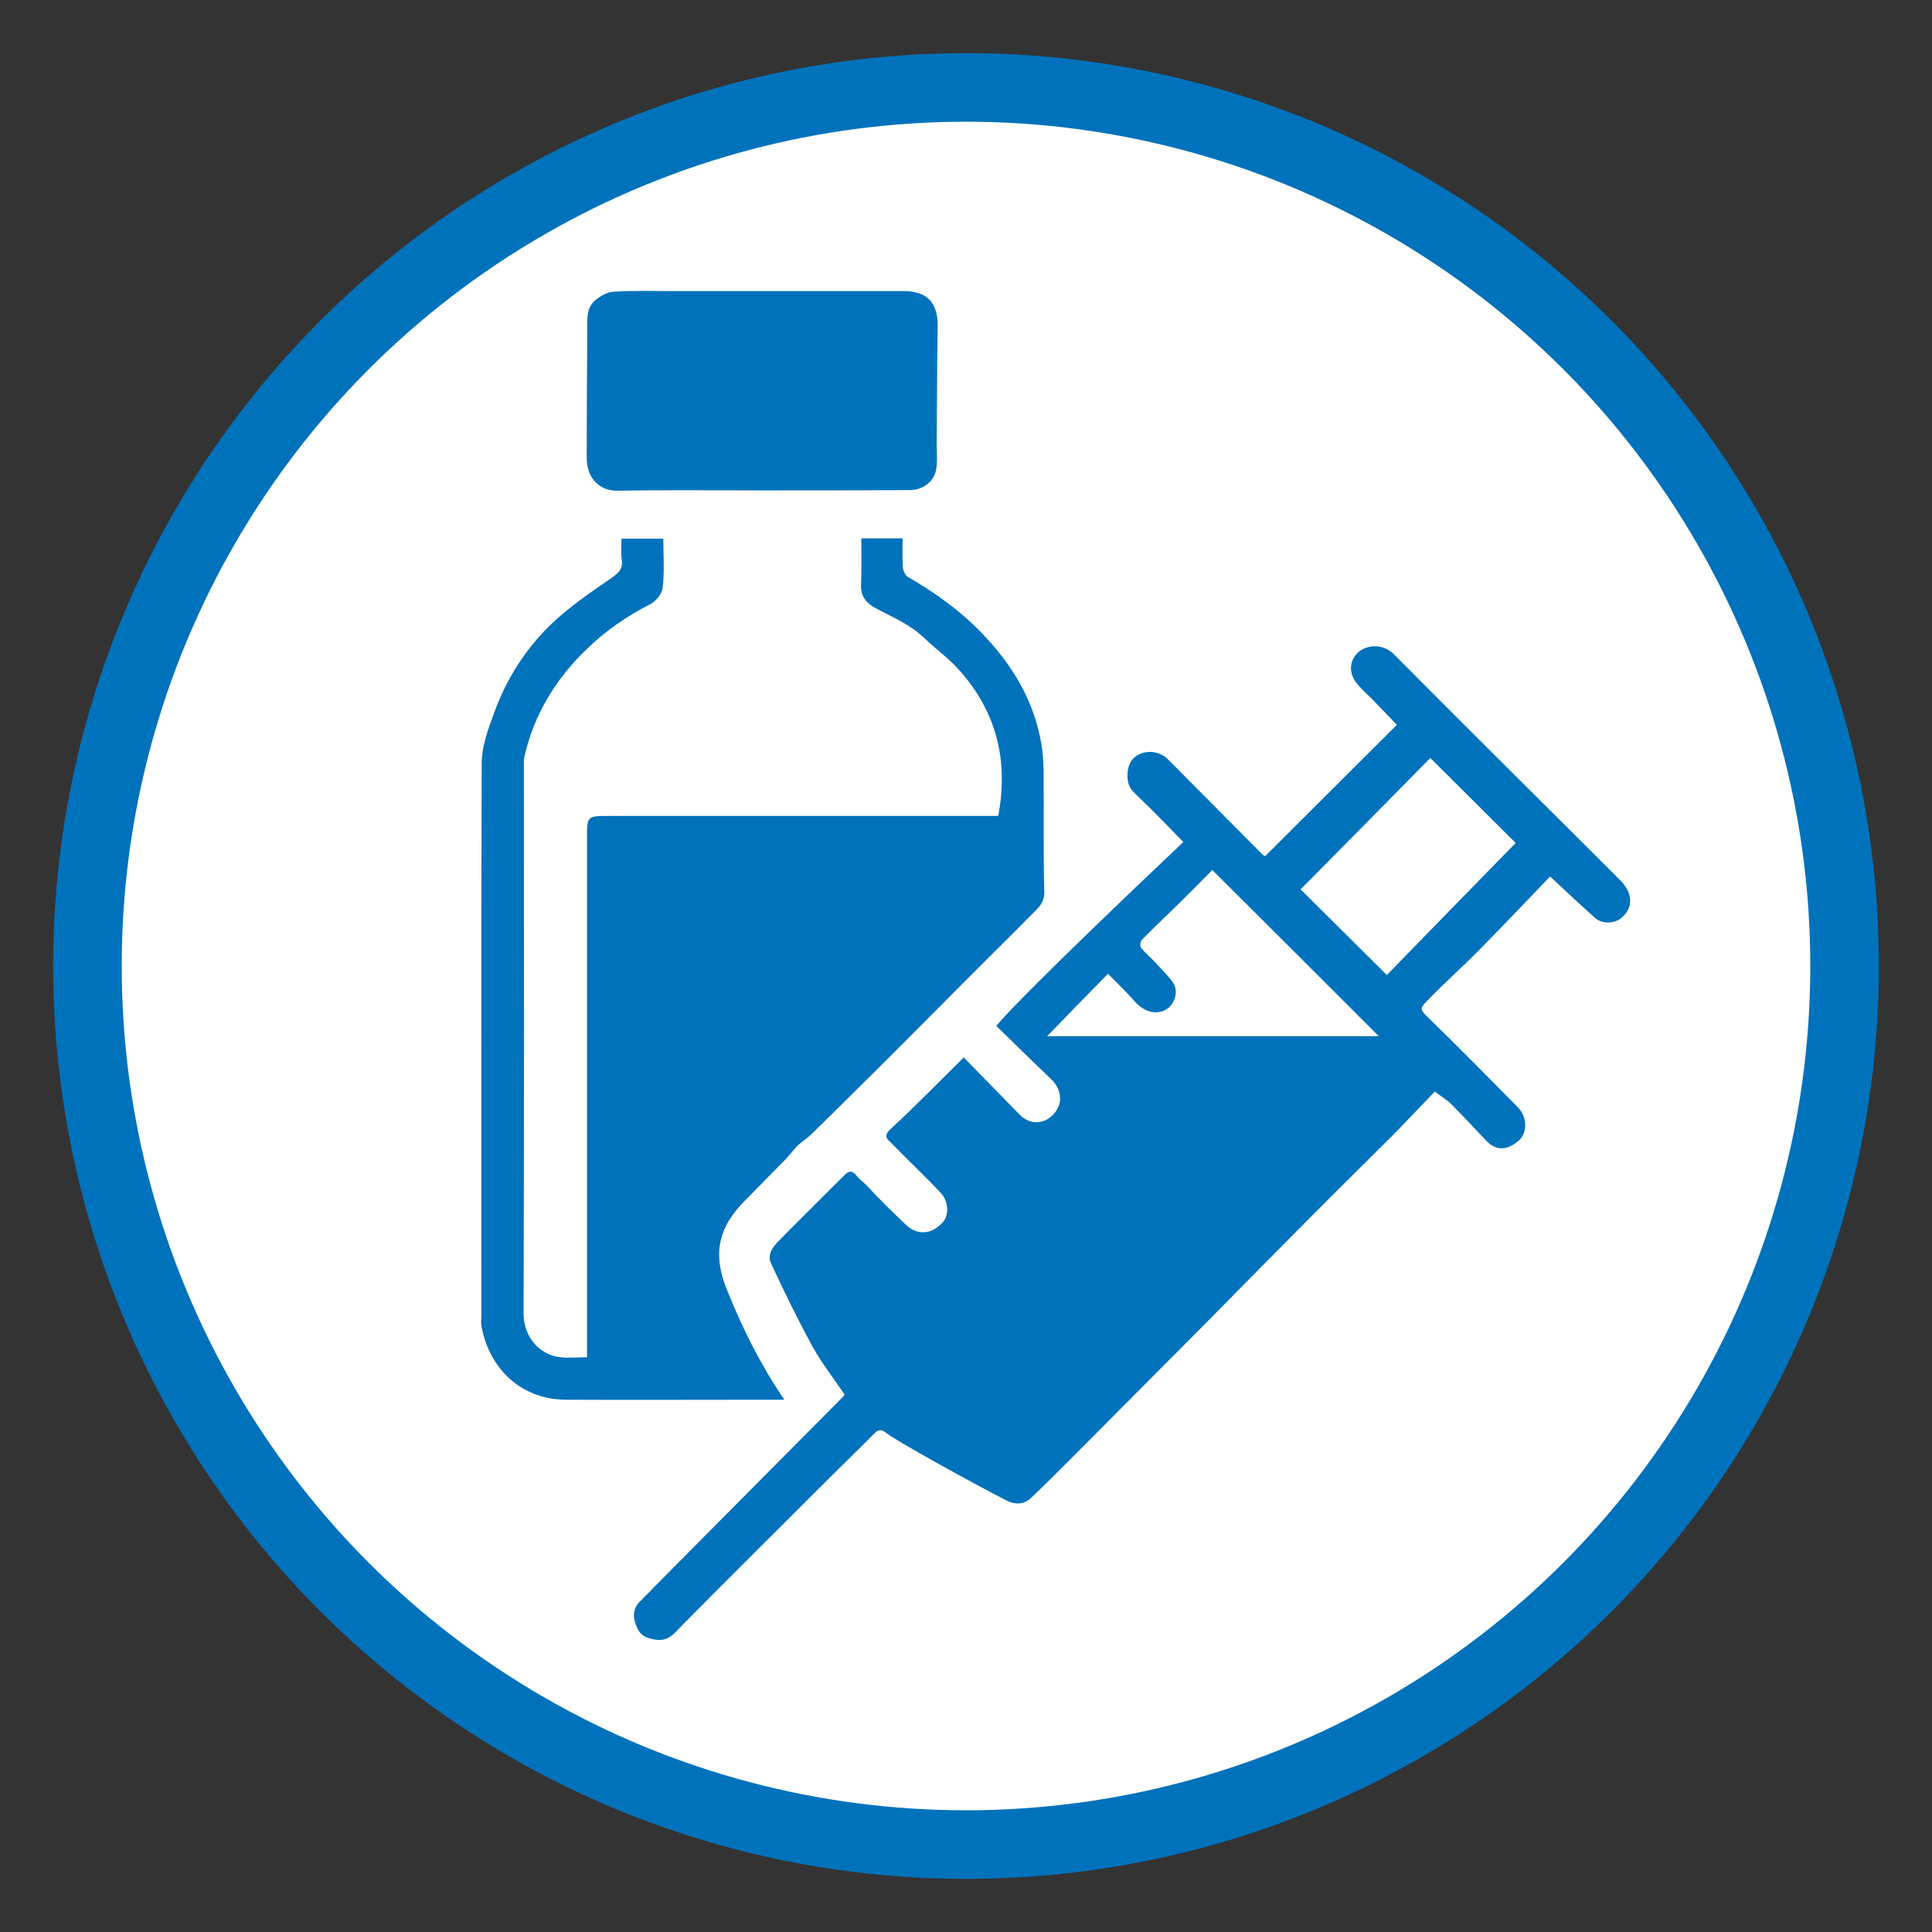
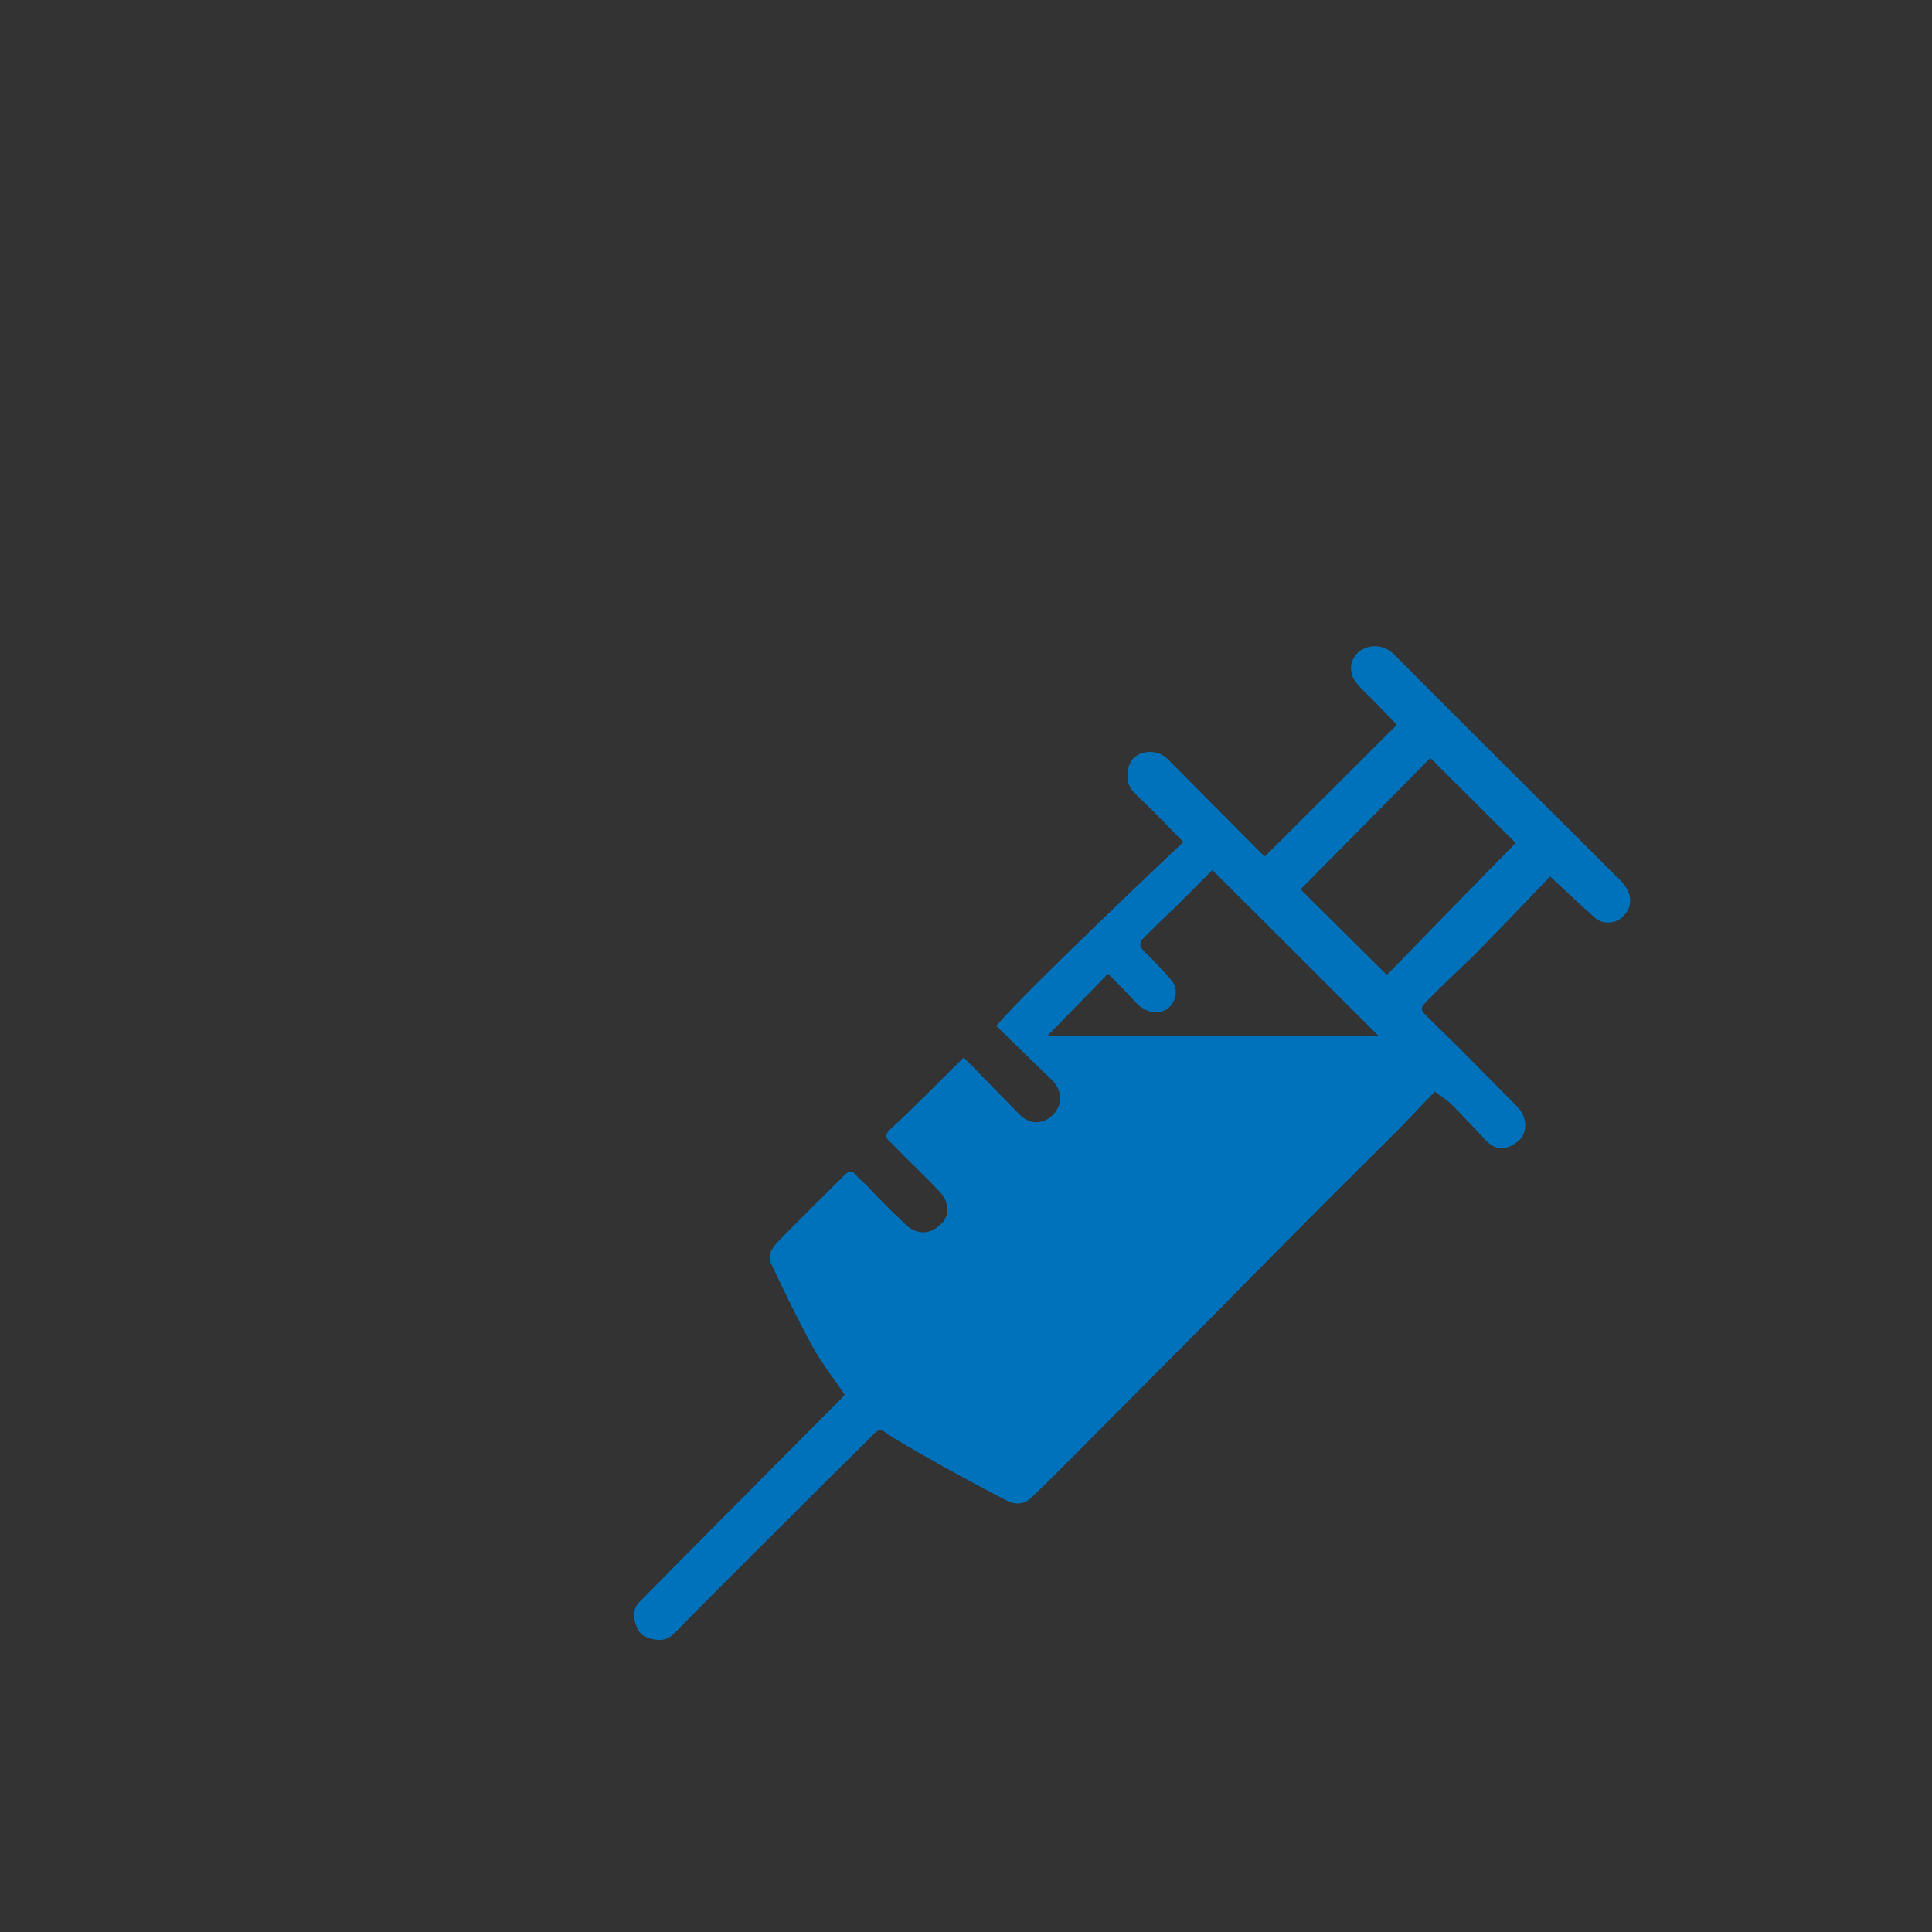
<svg xmlns="http://www.w3.org/2000/svg" version="1.1" id="Layer_1" x="0px" y="0px" viewBox="0 0 600 600" style="enable-background:new 0 0 600 600;" xml:space="preserve">
  <rect x="0" y="0" width="600" height="600" fill="#333333" stroke="none" />
  <style type="text/css">
	.st0{fill:#0072BB;}
	.st1{fill:#FFFFFF;}
</style>
  <g id="Circle">
-     <circle class="st0" cx="300" cy="300" r="283.5" />
-     <circle class="st1" cx="300" cy="300" r="262.2" />
-   </g>
+     </g>
  <g id="vaccins">
-     <path class="st0" d="M446.5,114.2c-0.2,0-0.5,0-0.8-0.1C446,114.1,446.2,114.2,446.5,114.2z" />
    <path class="st0" d="M447.1,115.3c-0.2-0.3-0.3-0.6-0.5-0.9C446.8,114.7,446.9,115,447.1,115.3z" />
    <path class="st0" d="M299.3,328.4c5.8,5.9,11.5,11.8,17.3,17.7c3.2,3.3,7.6,3.2,10.6-0.1c3-3.2,2.6-7.7-0.8-10.9   c-5.7-5.4-11.3-11-17-16.5c8.7-10.4,52.5-51.8,58.1-57.1c-3.6-3.7-6.7-6.9-9.9-10.1c-2-2-4-3.8-5.9-5.8c-2.3-2.4-2-8.1,0.5-10.3   c3-2.6,7.7-2.3,10.5,0.5c9.8,9.9,19.6,19.7,29.4,29.6c0.2,0.2,0.5,0.3,0.8,0.5c13.5-13.5,27.1-27,40.9-40.8c-2.6-2.7-5-5.2-7.5-7.8   c-1.6-1.6-3.3-3.1-4.8-4.9c-3.5-4-2-9.3,2.4-11.1c2.7-1.1,6.4-0.8,9.2,2.1c23.2,23.4,46.7,46.6,70,69.9c4.1,4.1,4.2,8.6,0.4,11.8   c-2.1,1.8-6,1.9-8.1,0c-4.5-4-8.9-8.1-14-12.9c-7.2,7.5-14.5,15.2-22,22.8c-5,5.1-10.3,9.8-15.3,14.9c-3.2,3.3-3.4,3.3-0.7,6   c9.5,9.2,18.7,18.6,28,28c2.9,3,3.1,7.9,0.2,10.4c-2.9,2.4-6.5,3.8-10.2-0.2c-3.5-3.7-7-7.5-10.6-11.1c-1.4-1.4-3.1-2.4-5.2-4   c-3.9,4-7.8,8.2-11.8,12.3c-6.5,6.5-13.1,13-19.6,19.5c-13.6,13.6-27.1,27.3-40.6,41c-13.7,13.8-27.5,27.6-41.2,41.4   c-4,4-8.1,8.1-12.2,12c-2.2,2.1-5,2.1-7.4,0.9c-10.3-5.2-35.5-19.2-37.6-21.1c-1.5-1.2-2.4-1.1-3.7,0.2c-4,4.1-8.1,8-12.1,12   c-15.9,15.9-31.9,31.7-47.7,47.7c-2.3,2.4-4.2,5-8.2,4.3c-2.5-0.4-4.5-1.1-5.6-3.6c-1.3-2.8-1.6-5.6,0.6-8   c1.7-1.8,56.1-56.6,63.3-63.8c0.2-0.2,0.3-0.5,0.5-0.7c-3.3-4.9-7-9.6-9.9-14.8c-4.6-8.4-8.8-17.1-12.9-25.8   c-1.4-2.9,0.6-5.4,2.6-7.4c6.7-6.8,13.5-13.5,20.2-20.2c1.5-1.5,2.5-1.3,3.8,0.3c0.9,1.2,2.3,2.1,3.4,3.3   c3.2,3.6,11.4,11.6,12.7,12.6c3.5,2.6,7.4,2,10.6-1.5c2-2.2,1.8-6.6-0.7-9.2c-4.5-4.8-9.3-9.3-13.9-14c-0.6-0.6-1.2-1.3-1.9-1.9   c-1.5-1.3-1.3-2.3,0.1-3.7C284,343.8,291.4,336.2,299.3,328.4z M376.5,270.2c-3.8,3.8-7.4,7.5-11.1,11.1c-3.6,3.5-7.3,7-10.8,10.6   c-0.5,0.5-0.6,2-0.2,2.5c1.2,1.5,2.8,2.8,4.1,4.2c1.9,2.1,4,4.1,5.7,6.4c2.1,2.9,0.5,7.6-2.8,8.9c-3,1.2-6.2,0.1-8.8-2.7   c-2.7-3-5.5-5.8-8.5-8.8c-6.5,6.6-12.5,12.8-18.9,19.4c34.4,0,68.4,0,103,0C410.7,304.3,393.8,287.4,376.5,270.2z M403.9,276.2   c8.9,8.8,17.7,17.6,26.8,26.6c13.3-13.7,26.6-27.3,40-41c-8.4-8.4-17.3-17.2-26.5-26.4C430.8,249,417.4,262.6,403.9,276.2z" />
-     <path class="st0" d="M243.6,434.7c-2.5,0-4.6,0-6.8,0c-20.4,0-40.8,0.1-61.1,0c-14.1-0.1-23.9-9.9-26.2-23c-0.2-1,0-2,0-3   c0-57.2-0.1-114.5,0.1-171.7c0-5.2,2-10.6,3.9-15.7c3.7-10.4,9.7-19.7,17.5-27.3c5.7-5.5,12.4-10,18.9-14.5   c2.1-1.5,3.6-2.7,3.2-5.6c-0.3-2.1-0.1-4.3-0.1-6.6c4.5,0,8.7,0,13,0c0,5.1,0.4,10.2-0.2,15.2c-0.2,1.9-2.1,4.2-3.8,5.1   c-7.4,3.8-14.1,8.4-20,14.2c-9.5,9.2-16.1,20-19.1,33c-0.3,1.2-0.2,2.6-0.2,3.9c0,56.4,0.1,112.9-0.1,169.3   c0,7.1,4.9,12.8,11.4,13.5c2.6,0.3,5.3,0,8.3,0c0-2,0-4,0-6c0-51.7,0-103.5,0-155.2c0-6.9,0-6.9,6.9-6.9c38.5,0,76.9,0,115.4,0   c1.9,0,3.8,0,5.4,0c3.3-17.3-0.6-32.4-12.1-45.3c-3.3-3.7-7.4-6.6-10.9-10c-4.4-4.2-10-6.5-15.2-9.3c-2.8-1.5-4.5-3.6-4.4-7.1   c0.2-4.8,0.1-9.5,0.1-14.5c4.2,0,8.3,0,12.8,0c0,3-0.1,6.1,0.1,9.1c0.1,1,0.8,2.5,1.6,2.9c8.3,4.8,16,10.3,22.7,17.2   c9.5,9.8,16.4,21,18.7,34.6c0.5,2.7,0.6,5.5,0.7,8.3c0.1,12.6-0.1,25.2,0.2,37.7c0.1,3.1-1.5,4.6-3.2,6.3   c-6.4,6.5-12.9,12.9-19.3,19.3c-7.2,7.2-14.4,14.5-21.6,21.7c-5.5,5.5-11.1,11.1-16.7,16.6c-3.9,3.8-7.7,7.7-11.6,11.4   c-1.3,1.3-3,2.3-4.3,3.6c-1.5,1.5-2.8,3.4-4.4,4.9c-3.9,4-7.8,7.9-11.7,11.9c-8.8,8.8-10.3,17.2-5.4,28.7   C230.9,413.2,236.4,424.2,243.6,434.7z" />
-     <path class="st0" d="M236.5,152.3c-14.9,0-29.8-0.2-44.6,0.1c-6.3,0.1-9.7-4.5-9.7-10.2c0-13.4,0.1-26.7,0.2-40.1   c0-3.2-0.3-6.6,2.5-8.9c1.6-1.3,3.7-2.5,5.6-2.6c6-0.4,12-0.2,18-0.2c24.1,0,48.1,0,72.2,0c7.2,0,10.6,3.6,10.5,10.9   c-0.2,12.3-0.2,24.5-0.3,36.8c0,2.6,0.3,5.4-0.2,7.9c-0.8,3.8-4.3,6.2-8.2,6.2C267.1,152.3,251.8,152.3,236.5,152.3   C236.5,152.3,236.5,152.3,236.5,152.3z" />
  </g>
</svg>